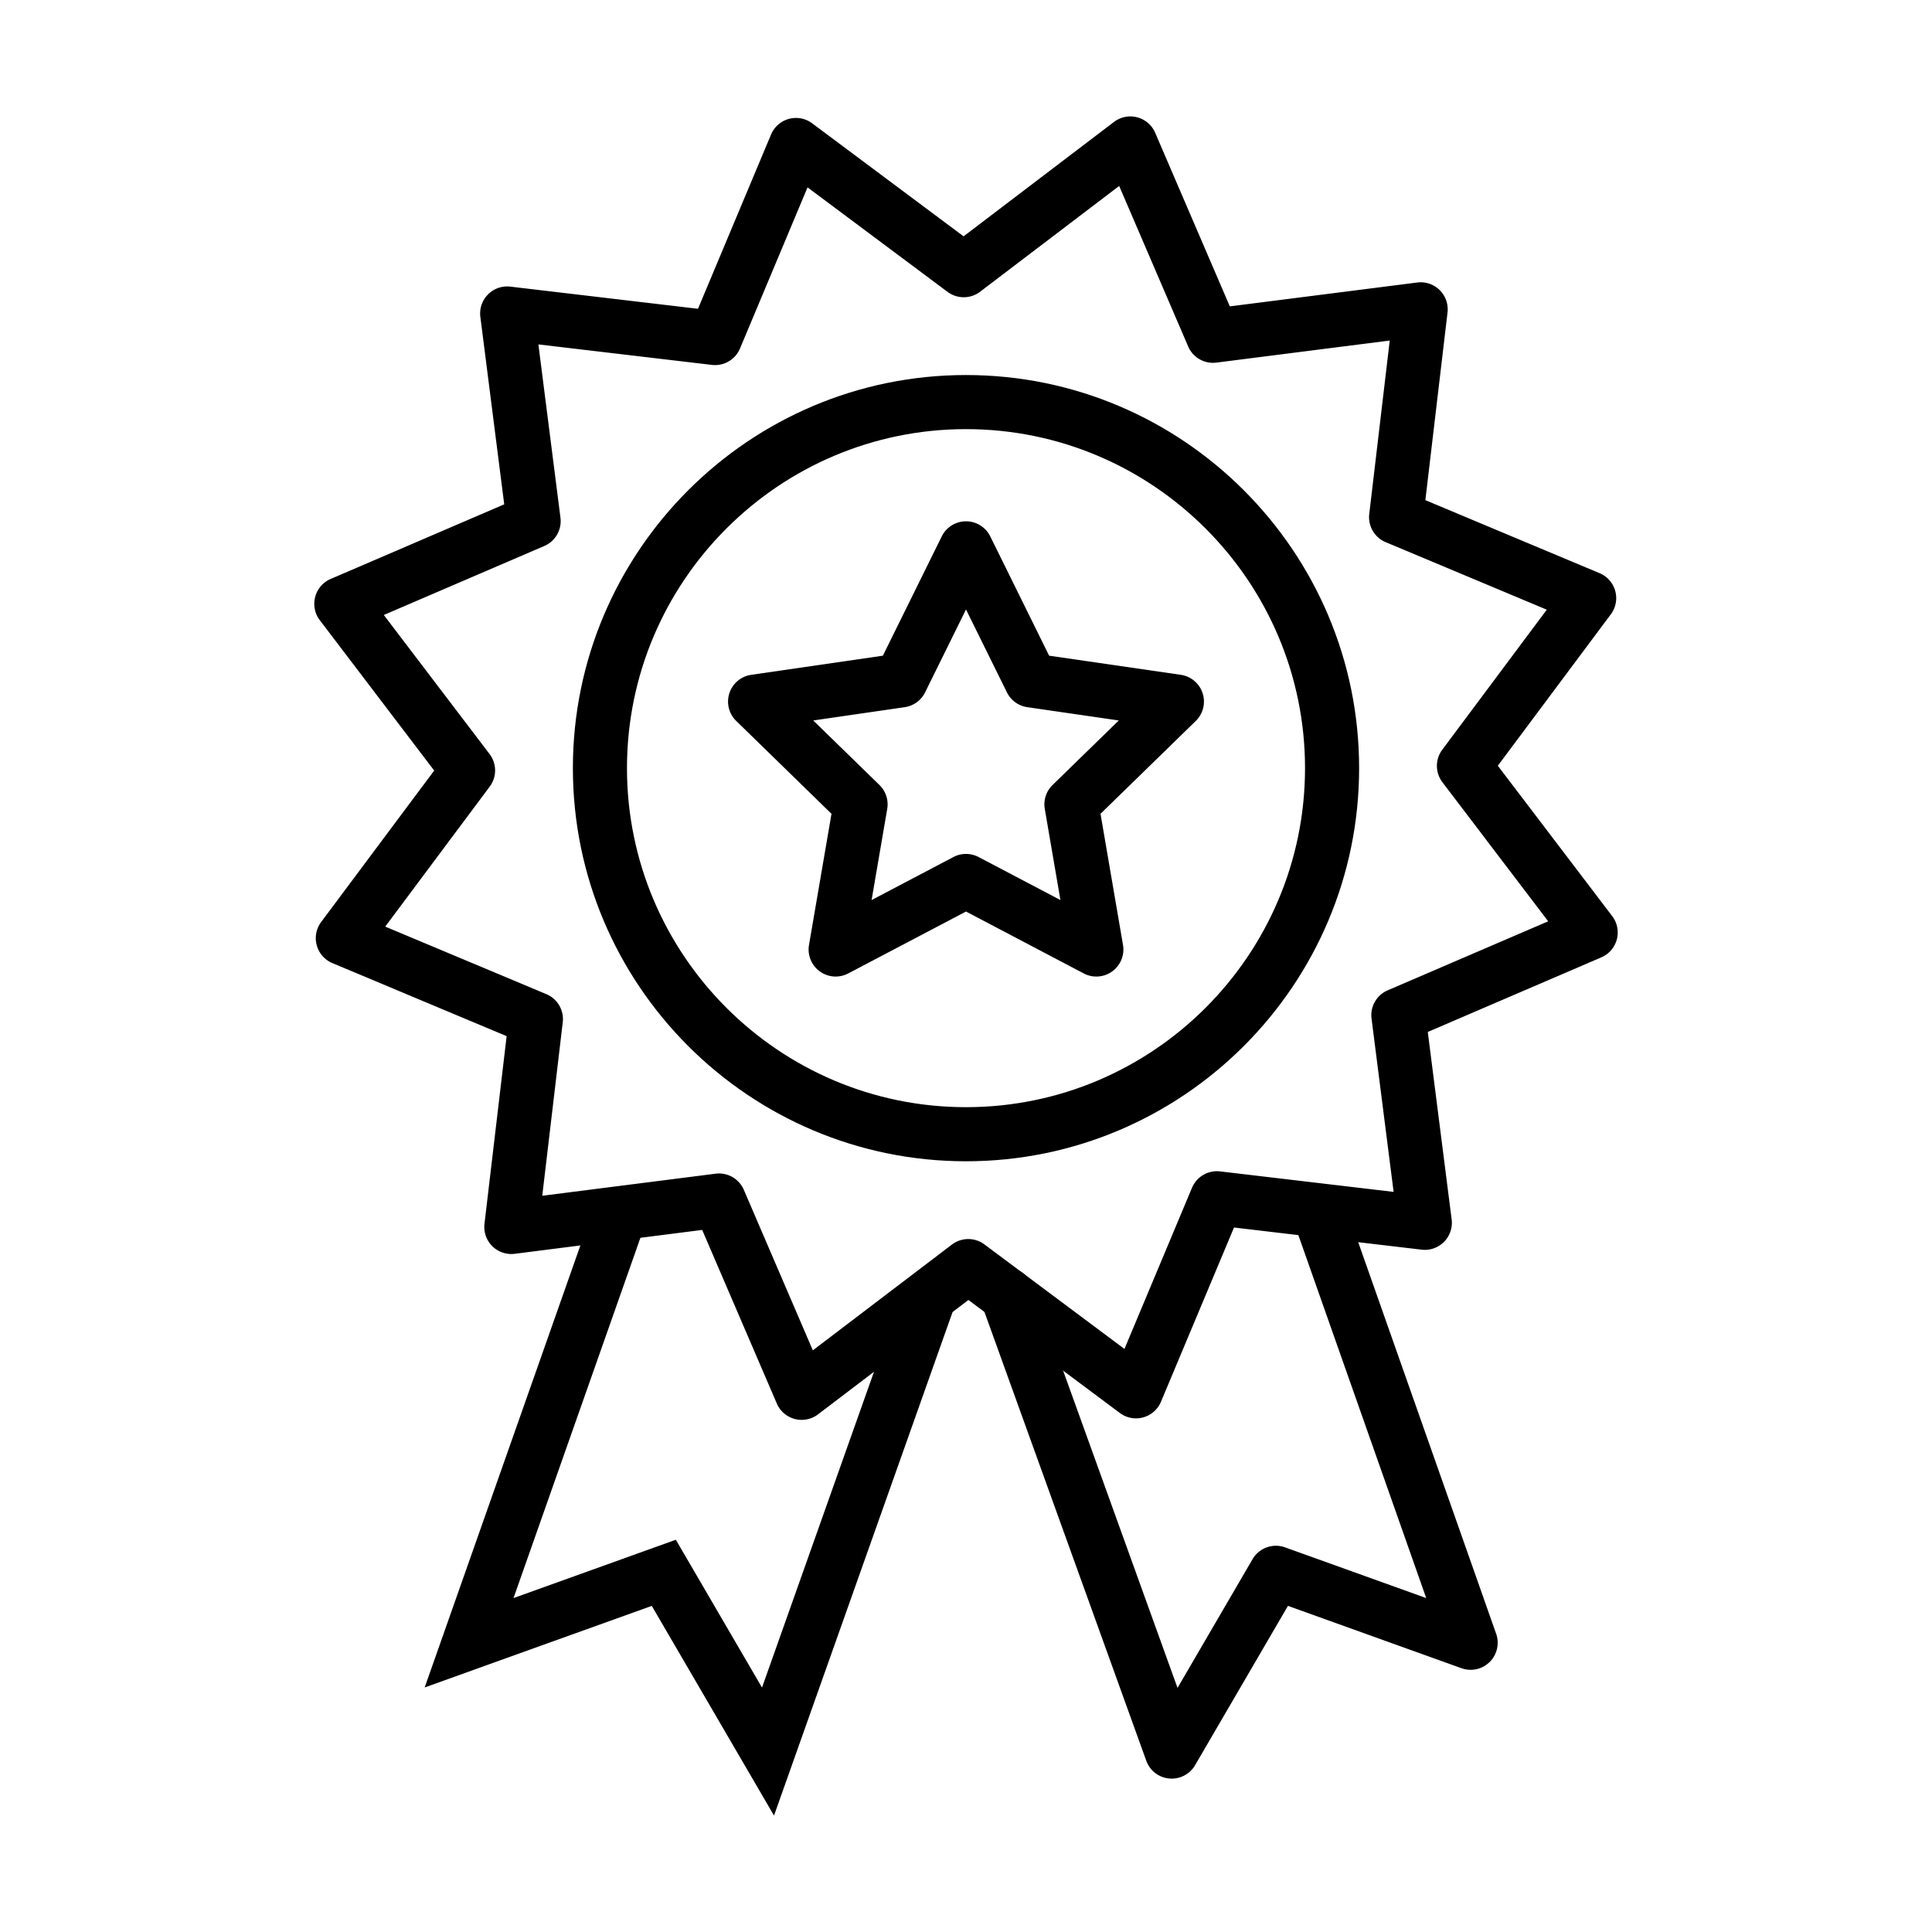
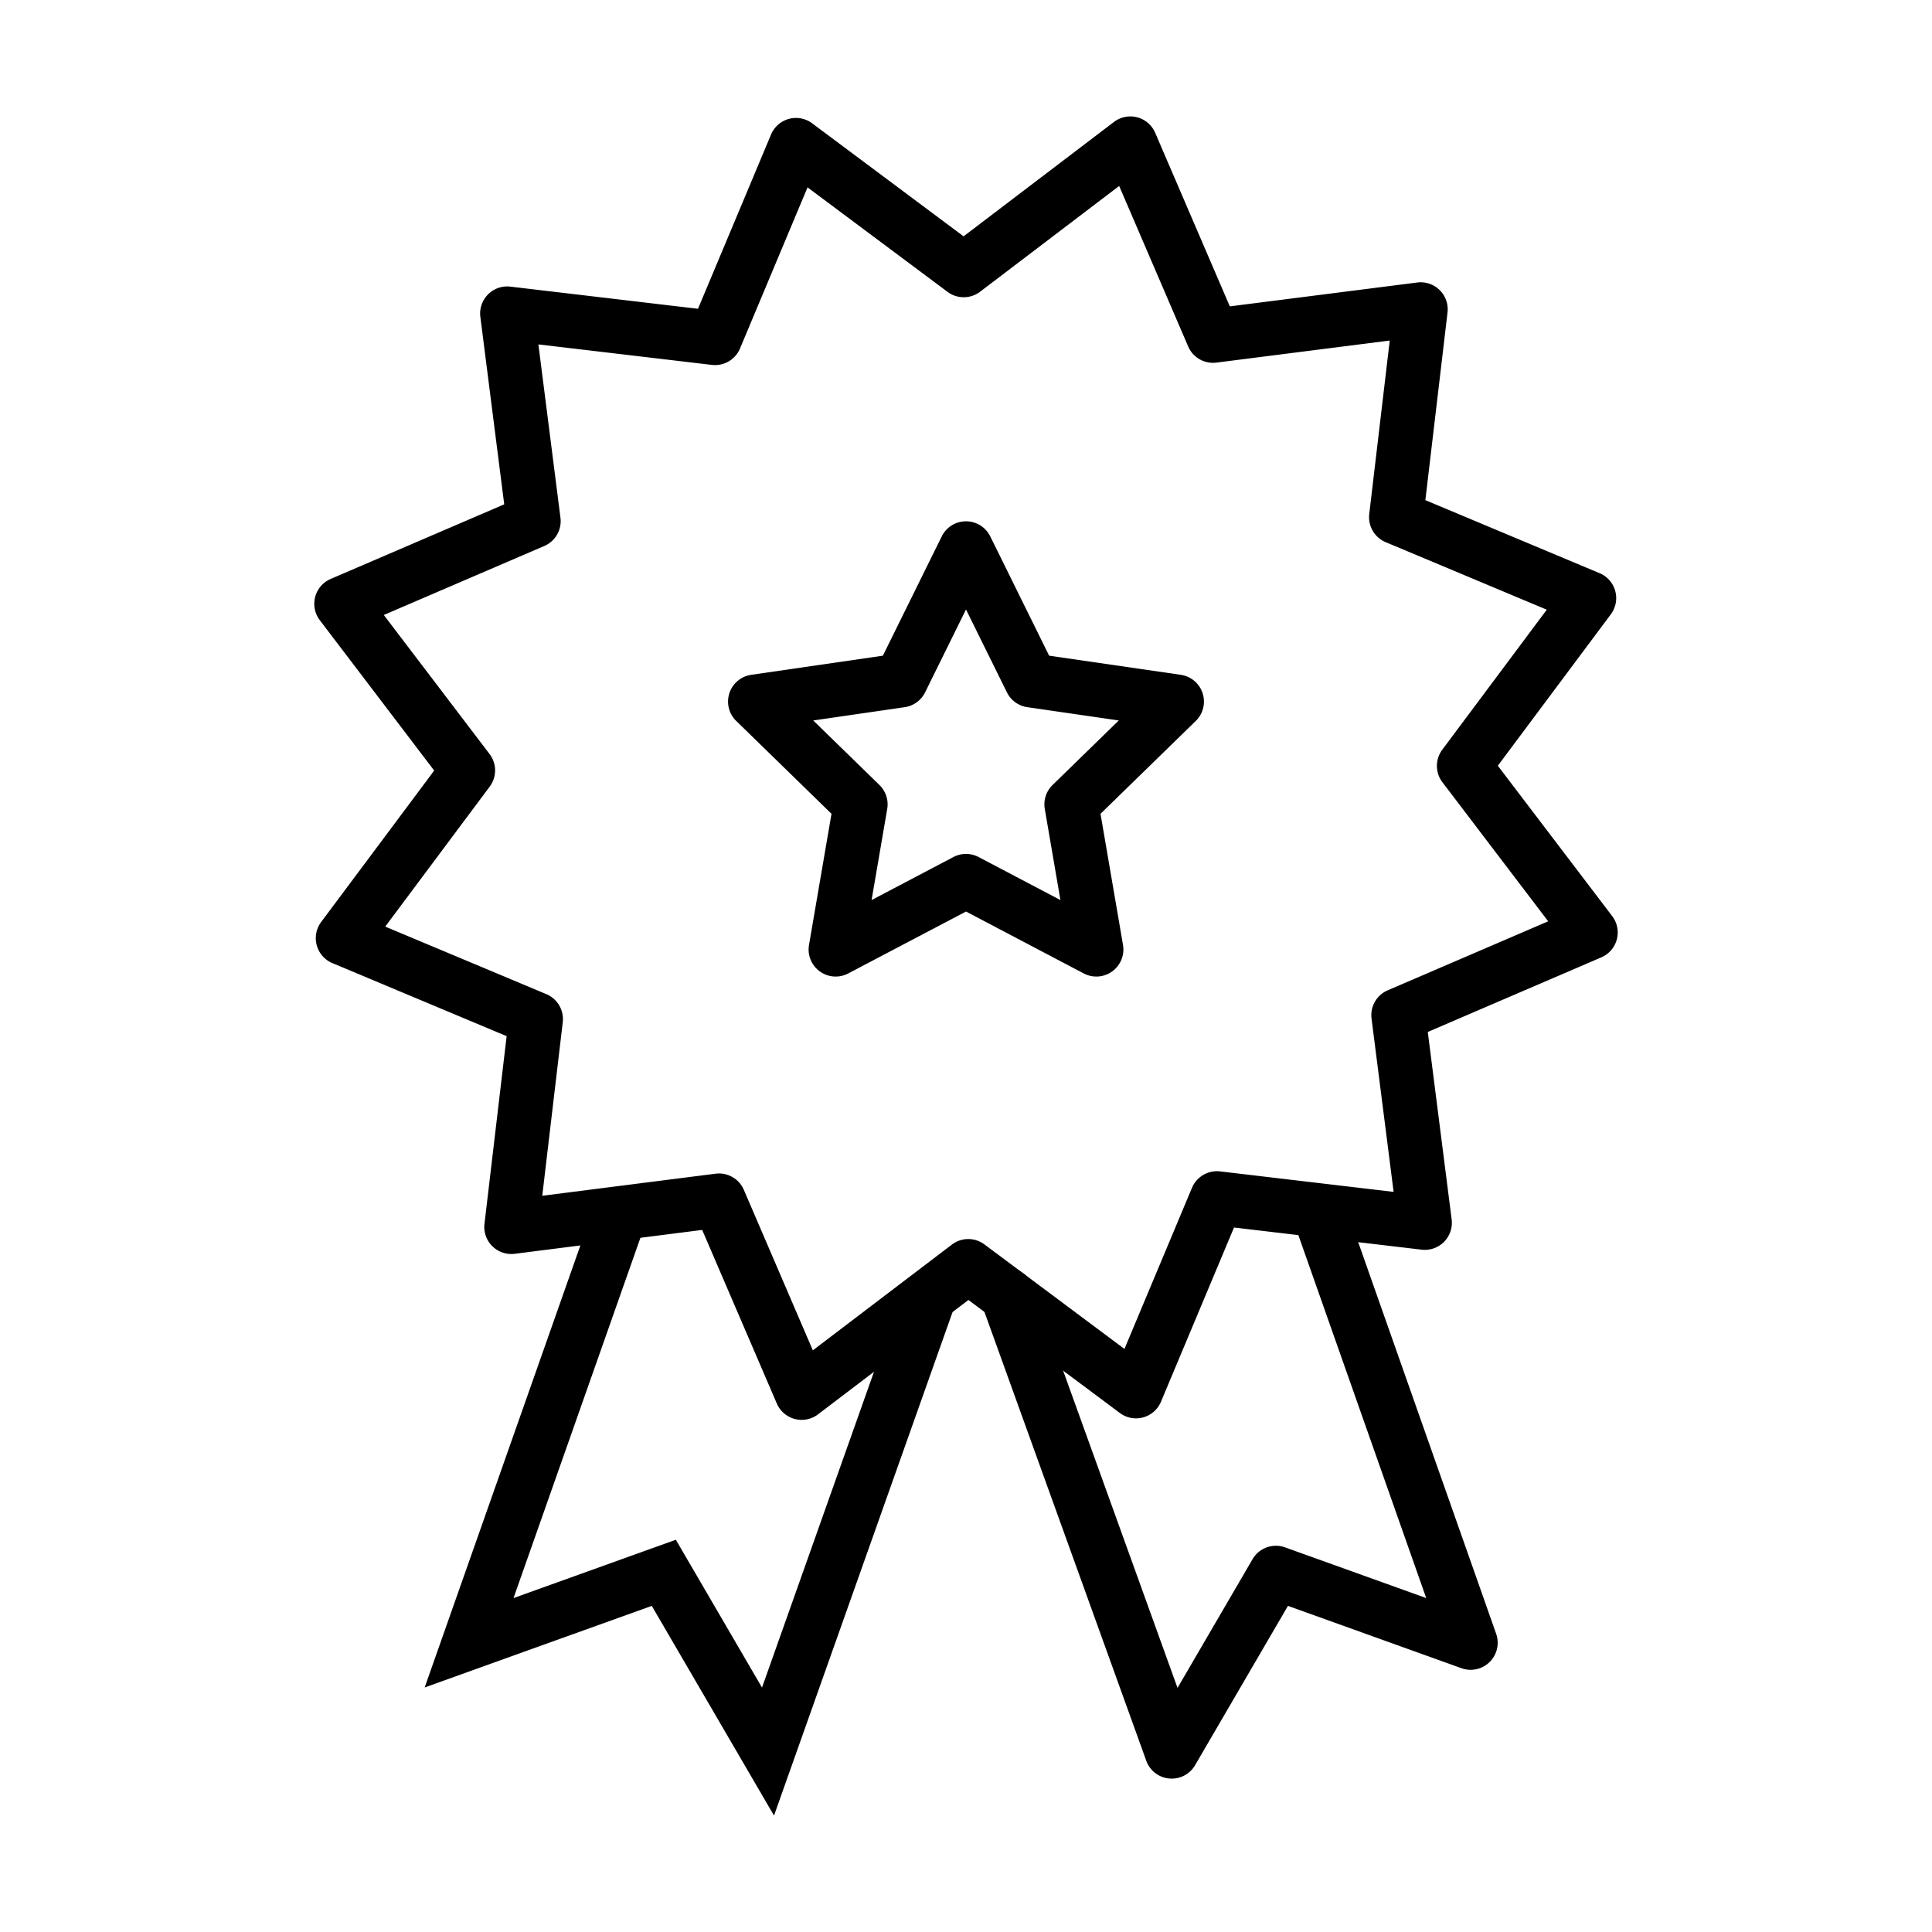
<svg xmlns="http://www.w3.org/2000/svg" viewBox="0 0 500 500" xml:space="preserve">
  <path d="M207.469 367.462a7.006 7.006 0 0 1-6.43-4.235l-19.314-44.922-48.506 6.176a7.018 7.018 0 0 1-5.812-1.971 7.001 7.001 0 0 1-2.024-5.794l5.735-48.56-45.095-18.904a6.998 6.998 0 0 1-2.904-10.643l29.246-39.186-29.602-38.92a7 7 0 0 1 2.807-10.668l44.922-19.314-6.176-48.505a7 7 0 0 1 7.764-7.836l48.56 5.734 18.905-45.095a6.999 6.999 0 0 1 10.642-2.904l39.187 29.247 38.92-29.602a6.999 6.999 0 0 1 10.668 2.807l19.314 44.921 48.505-6.176a7 7 0 0 1 7.836 7.765l-5.735 48.56 45.096 18.904a6.998 6.998 0 0 1 2.903 10.643l-29.246 39.186 29.601 38.92a7 7 0 0 1-2.806 10.669l-44.921 19.312 6.177 48.507a7 7 0 0 1-7.766 7.836l-48.56-5.735-18.904 45.095a6.999 6.999 0 0 1-10.642 2.905l-39.188-29.247-38.919 29.601a7 7 0 0 1-4.238 1.429zm-21.393-63.768a7 7 0 0 1 6.428 4.236l17.858 41.537 35.986-27.371a7 7 0 0 1 8.425-.04l36.235 27.045 17.478-41.699a7.01 7.01 0 0 1 7.278-4.246l44.902 5.304-5.712-44.853a7 7 0 0 1 4.18-7.314l41.536-17.858-27.371-35.987a7 7 0 0 1-.038-8.425l27.043-36.234-41.698-17.48a7 7 0 0 1-4.247-7.276l5.304-44.902-44.851 5.711a6.993 6.993 0 0 1-7.315-4.179L289.64 48.126 253.65 75.498a7 7 0 0 1-8.424.038l-36.235-27.043-17.48 41.698a7.003 7.003 0 0 1-7.276 4.245l-44.9-5.302 5.71 44.85a7 7 0 0 1-4.18 7.316L99.33 159.158l27.371 35.987a7 7 0 0 1 .039 8.425l-27.043 36.234 41.697 17.48a7 7 0 0 1 4.246 7.276l-5.303 44.902 44.852-5.712c.297-.037.593-.056.887-.056z" />
  <path d="M303.242 460.305a6.997 6.997 0 0 1-6.587-4.626l-42.61-118.172a7 7 0 0 1 4.211-8.96c3.632-1.313 7.648.574 8.959 4.212l37.526 104.071 19.417-33.312a7 7 0 0 1 8.414-3.062l36.533 13.123-34.322-97.43a7.001 7.001 0 0 1 13.205-4.653l39.215 111.325a7.002 7.002 0 0 1-8.969 8.914l-44.914-16.134-24.032 41.229a7.001 7.001 0 0 1-6.046 3.475zM200.314 469.869l-31.635-54.268-58.776 21.115 43.738-124.166 13.205 4.65-33.949 96.379 42.011-15.092 22.299 38.253 37.011-104.376 13.196 4.68zM216.27 252.73a7.001 7.001 0 0 1-6.9-8.184l5.82-33.934-24.654-24.03a6.999 6.999 0 0 1 3.88-11.94l34.07-4.95 15.238-30.875a7 7 0 0 1 12.555 0l15.236 30.874 34.071 4.95a7 7 0 0 1 3.879 11.94l-24.654 24.03 5.82 33.935a7 7 0 0 1-10.157 7.379L250 235.904l-30.474 16.02a7.009 7.009 0 0 1-3.257.805zm-5.805-66.274 17.132 16.7a7 7 0 0 1 2.014 6.195l-4.044 23.582 21.177-11.133a7 7 0 0 1 6.515 0l21.176 11.133-4.045-23.582a6.998 6.998 0 0 1 2.013-6.196l17.132-16.699-23.676-3.44a7 7 0 0 1-5.27-3.83l-10.588-21.454-10.588 21.455a7 7 0 0 1-5.271 3.83l-23.677 3.44z" />
-   <path d="M250 300.537c-56.099 0-101.739-45.64-101.739-101.74 0-56.098 45.64-101.738 101.74-101.738 56.099 0 101.738 45.64 101.738 101.739 0 56.1-45.64 101.739-101.739 101.739zm0-189.478c-48.38 0-87.739 39.36-87.739 87.739 0 48.38 39.36 87.739 87.74 87.739 48.379 0 87.738-39.36 87.738-87.74 0-48.379-39.359-87.738-87.739-87.738z" />
</svg>